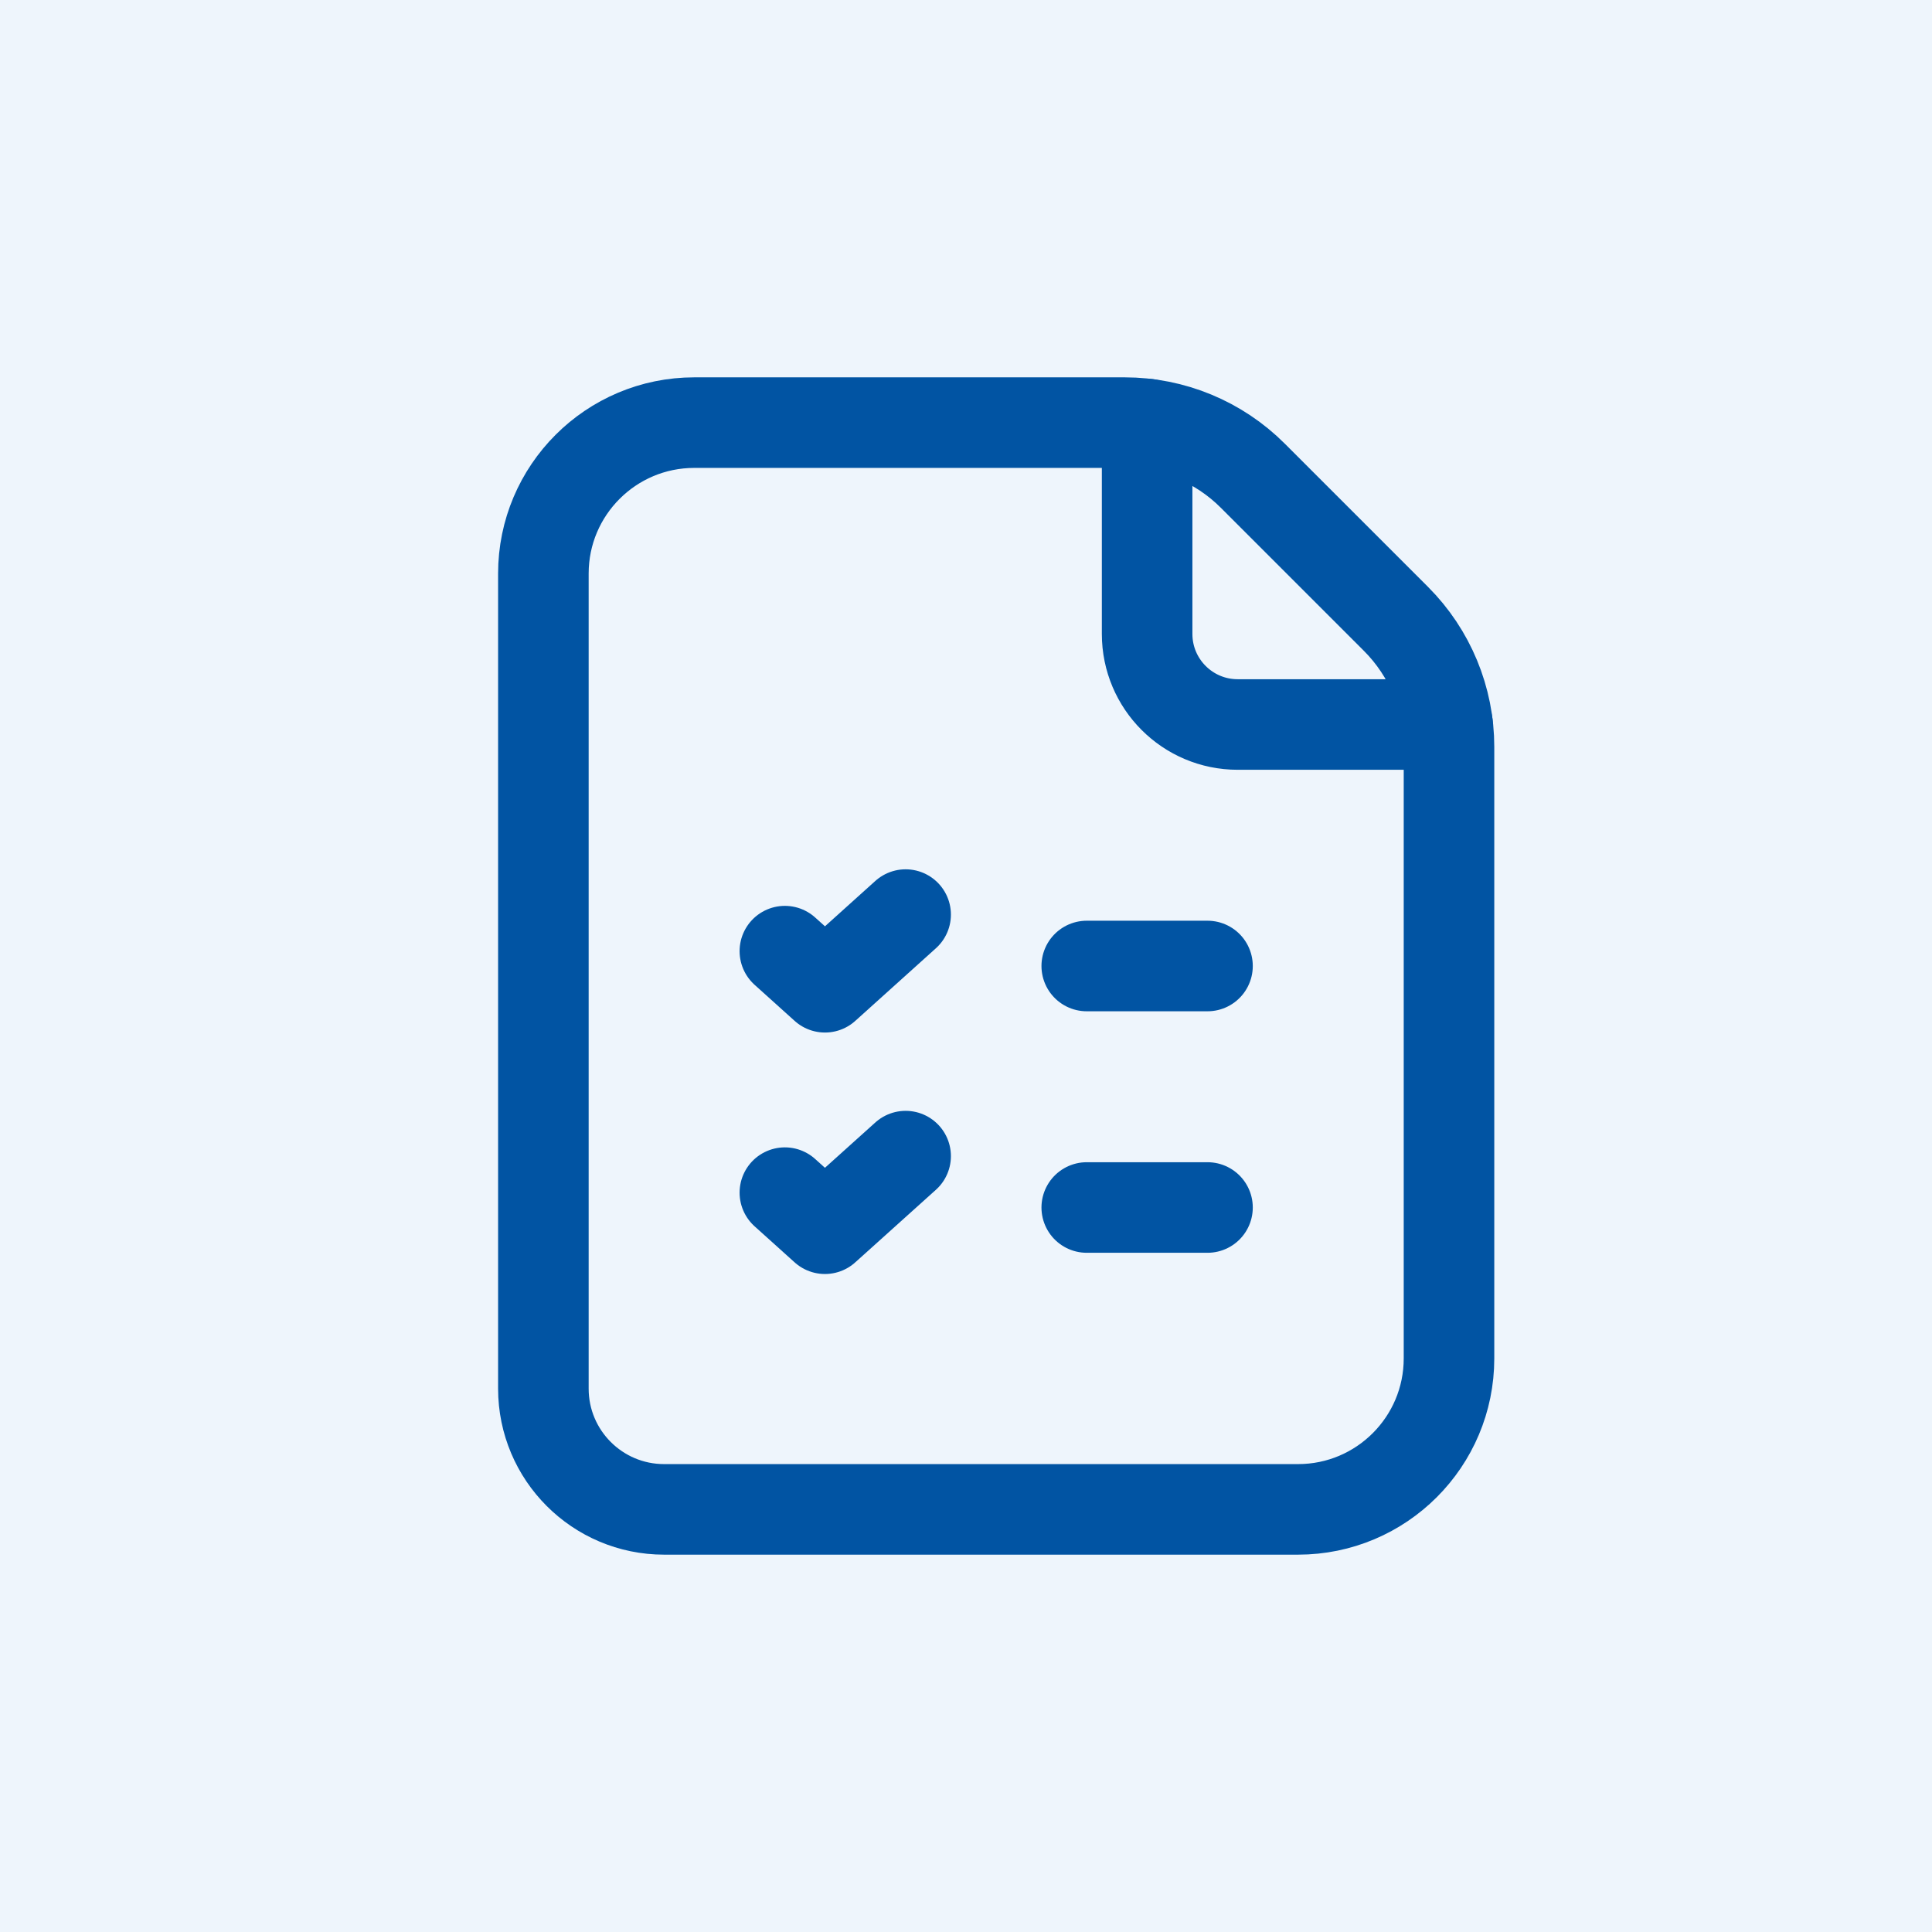
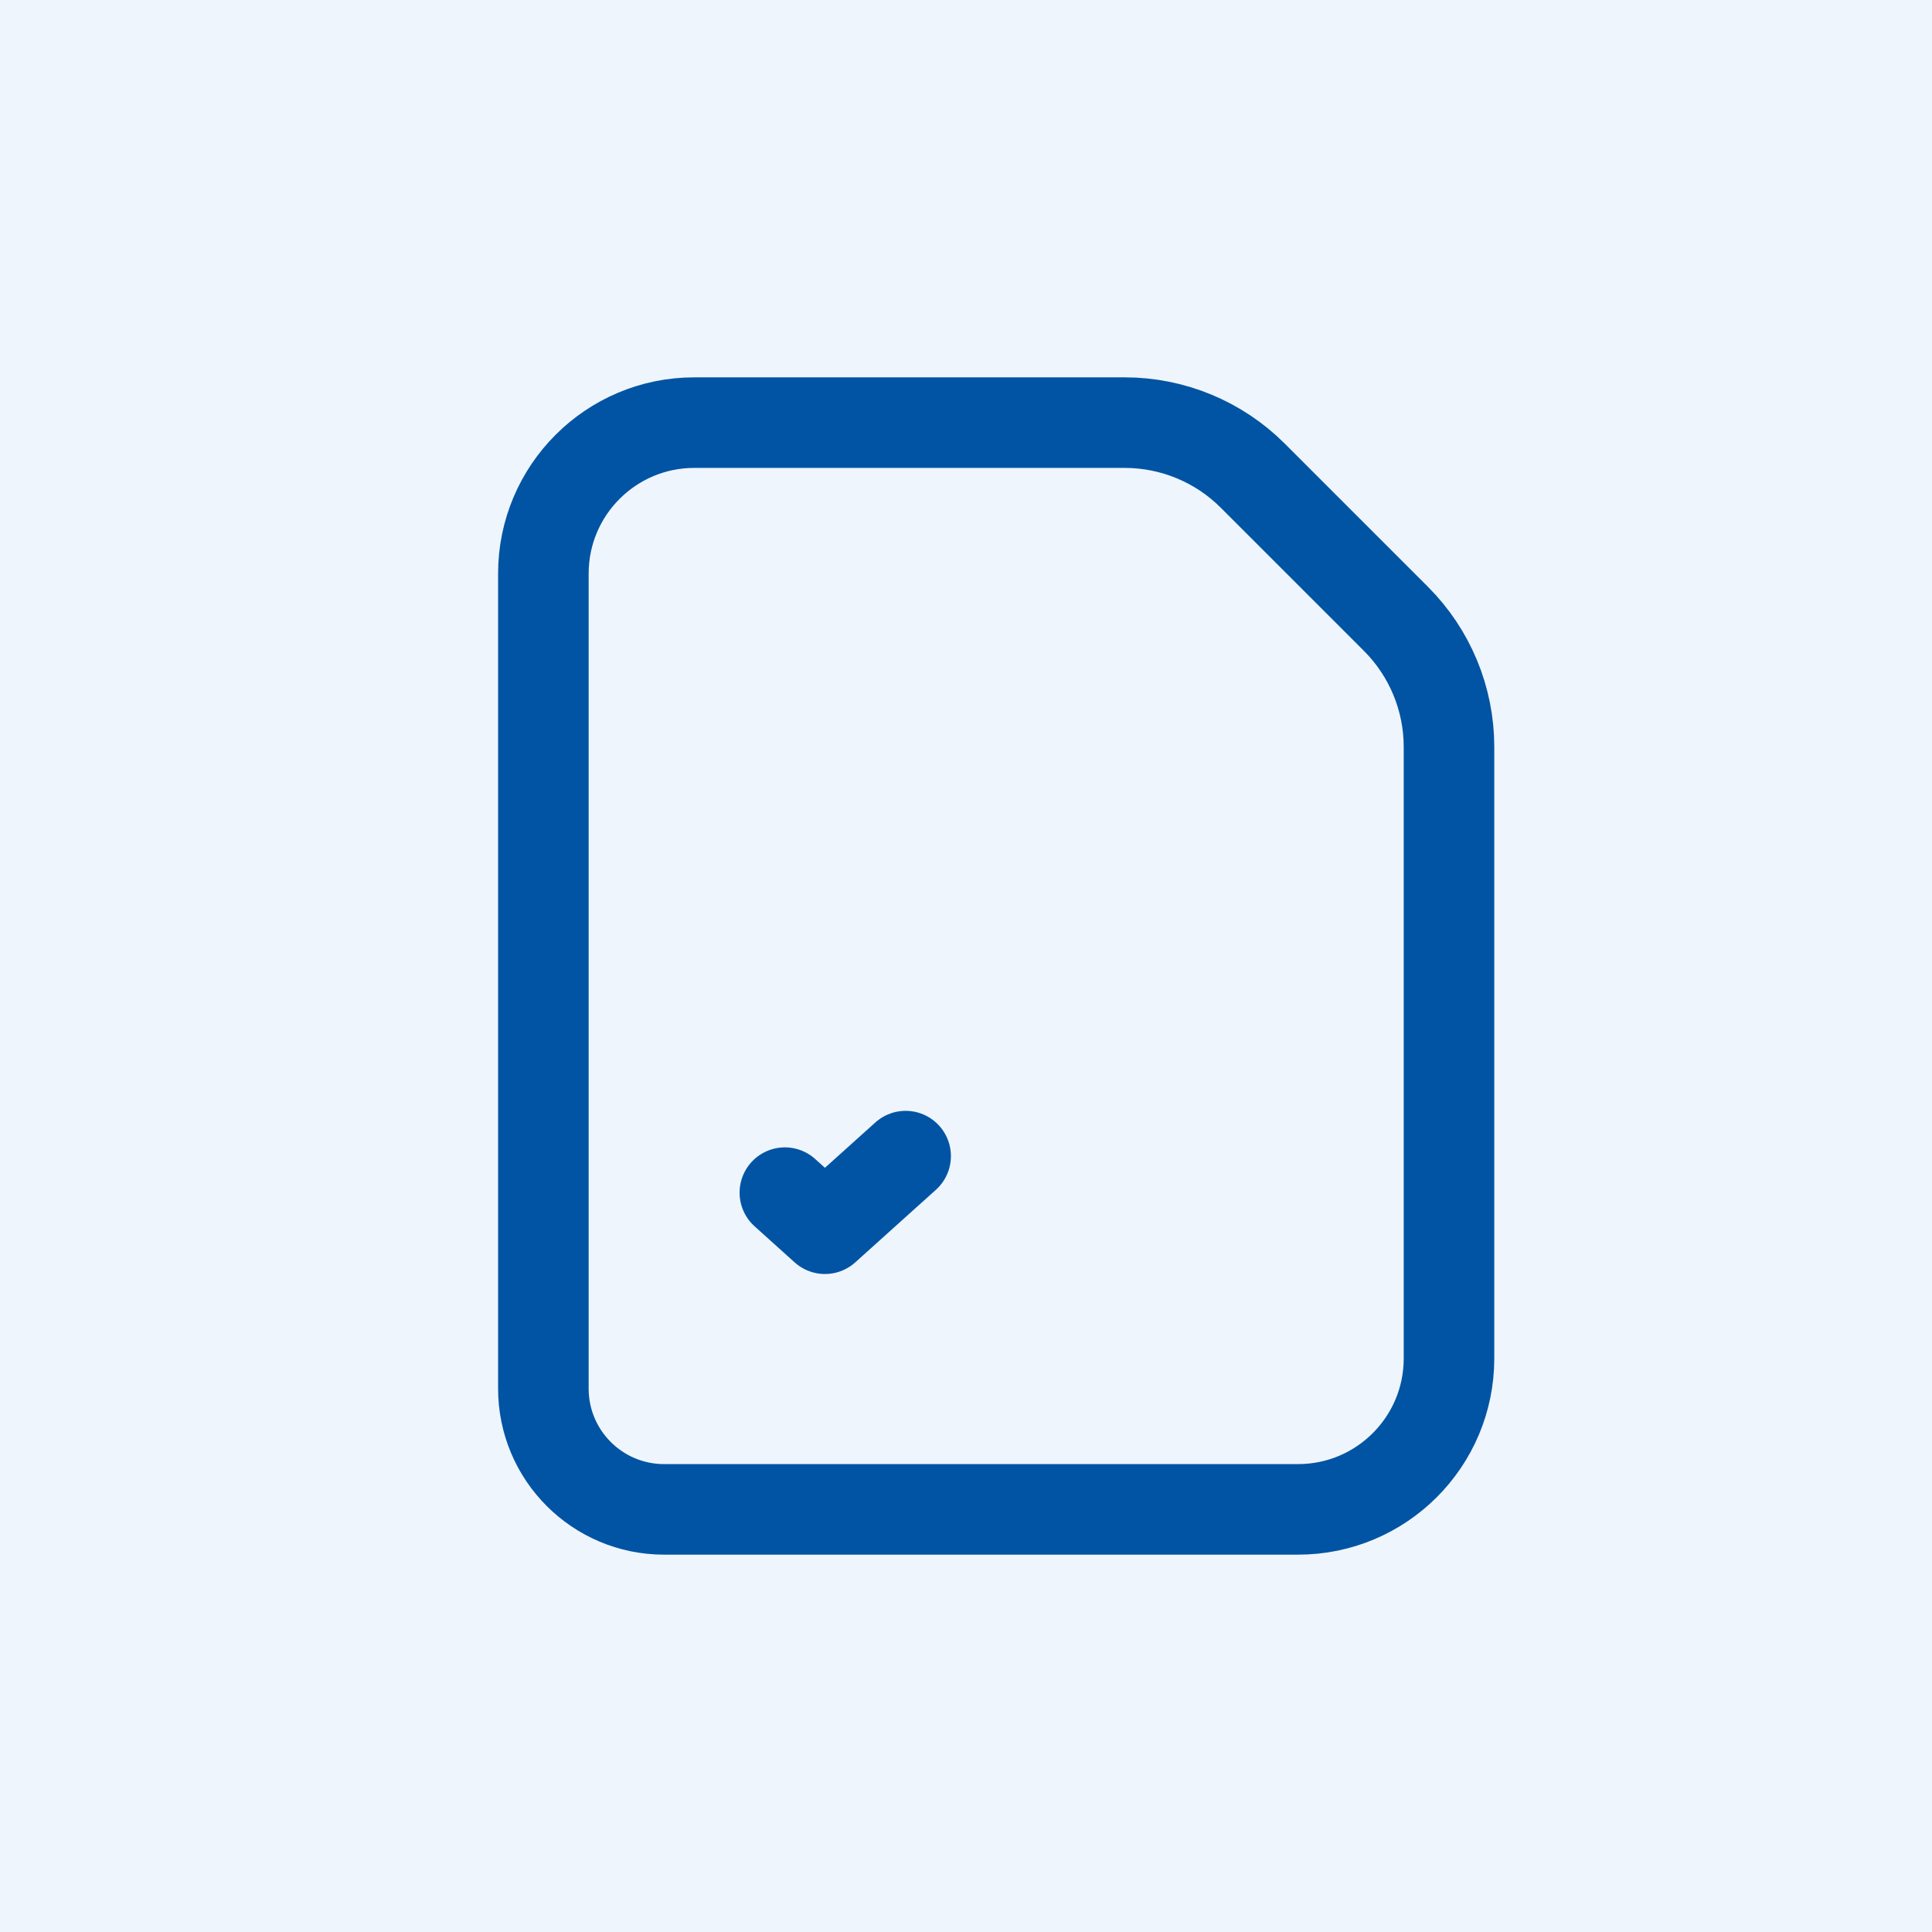
<svg xmlns="http://www.w3.org/2000/svg" width="64" height="64" viewBox="0 0 64 64" fill="none">
  <rect width="64" height="64" fill="#EEF5FC" />
  <path fill-rule="evenodd" clip-rule="evenodd" d="M22 50H43C45.761 50 48 47.761 48 45V24.743C48 23.152 47.368 21.626 46.243 20.501L41.499 15.757C40.374 14.632 38.848 14 37.257 14H23C20.239 14 18 16.239 18 19V46C18 48.209 19.791 50 22 50Z" stroke="#0154A3" stroke-width="3" stroke-linecap="round" stroke-linejoin="round" />
-   <path d="M47.953 24H41C39.343 24 38 22.657 38 21V14.047" stroke="#0154A3" stroke-width="3" stroke-linecap="round" stroke-linejoin="round" />
-   <path d="M36 40H40" stroke="#0154A3" stroke-width="3" stroke-linecap="round" stroke-linejoin="round" />
  <path d="M26 39.508L27.327 40.703L30 38.298" stroke="#0154A3" stroke-width="3" stroke-linecap="round" stroke-linejoin="round" />
-   <path d="M36 32H40" stroke="#0154A3" stroke-width="3" stroke-linecap="round" stroke-linejoin="round" />
-   <path d="M26 31.508L27.328 32.704L30 30.297" stroke="#0154A3" stroke-width="3" stroke-linecap="round" stroke-linejoin="round" />
</svg>